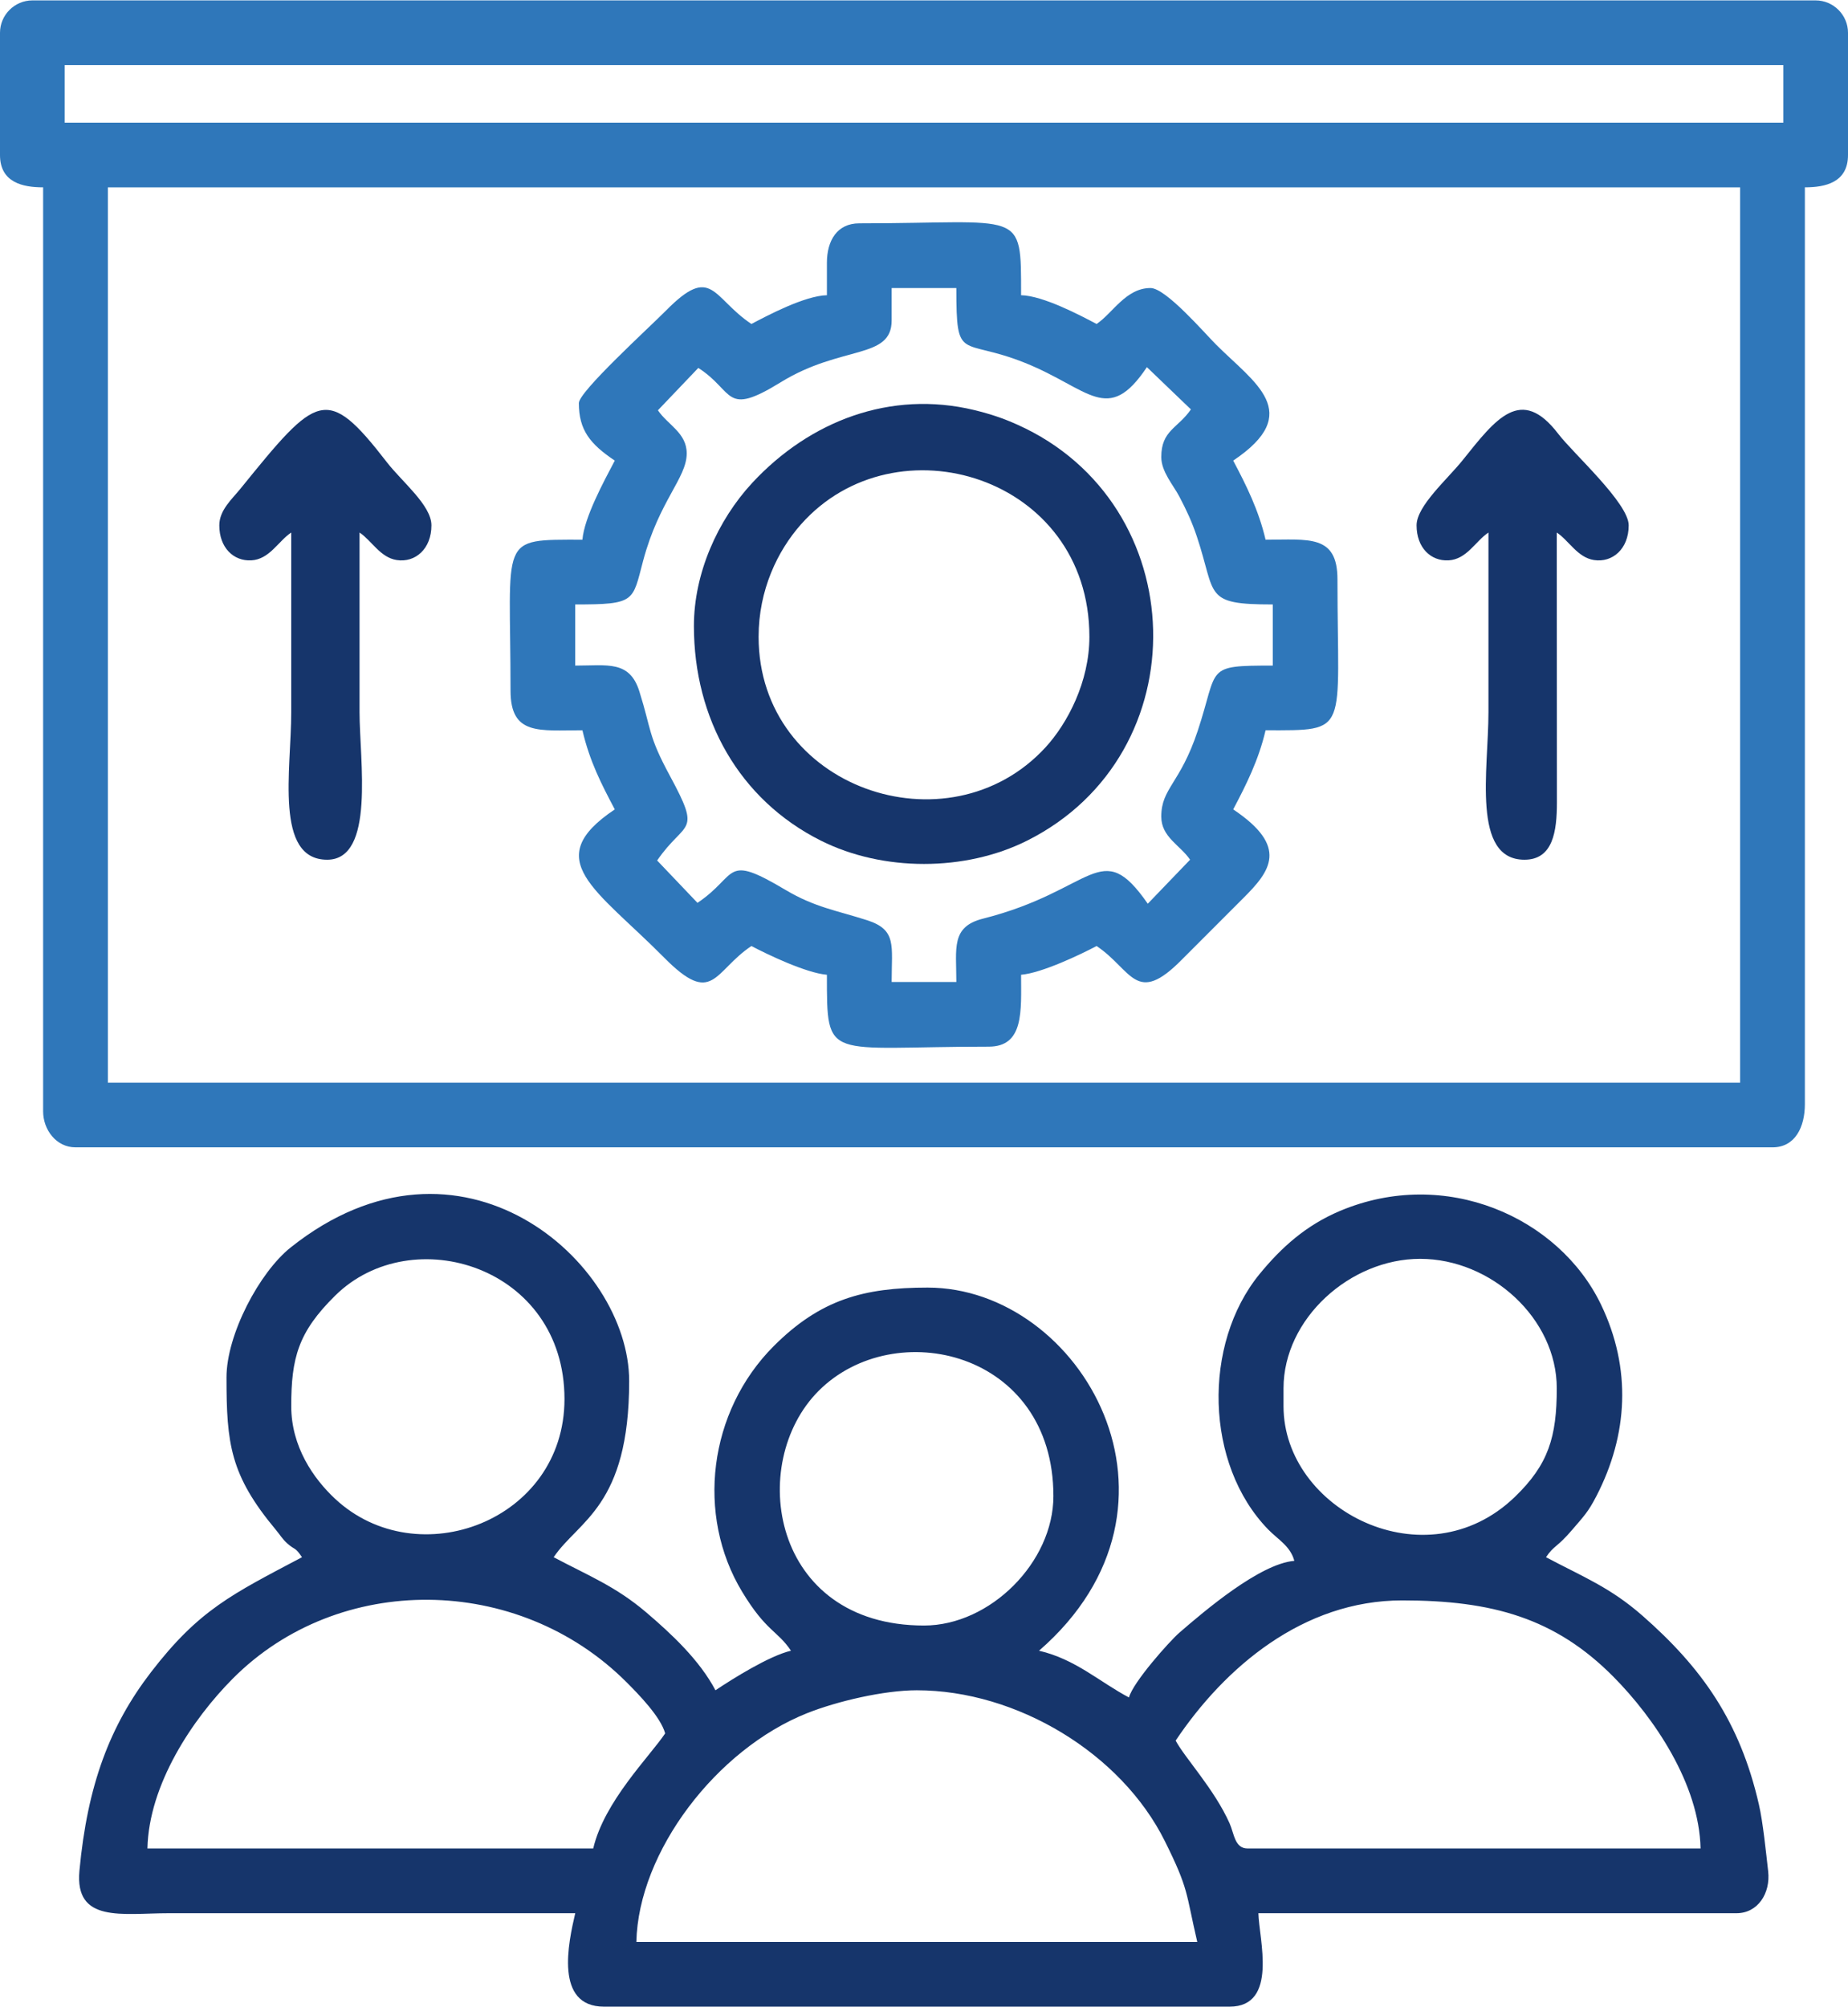
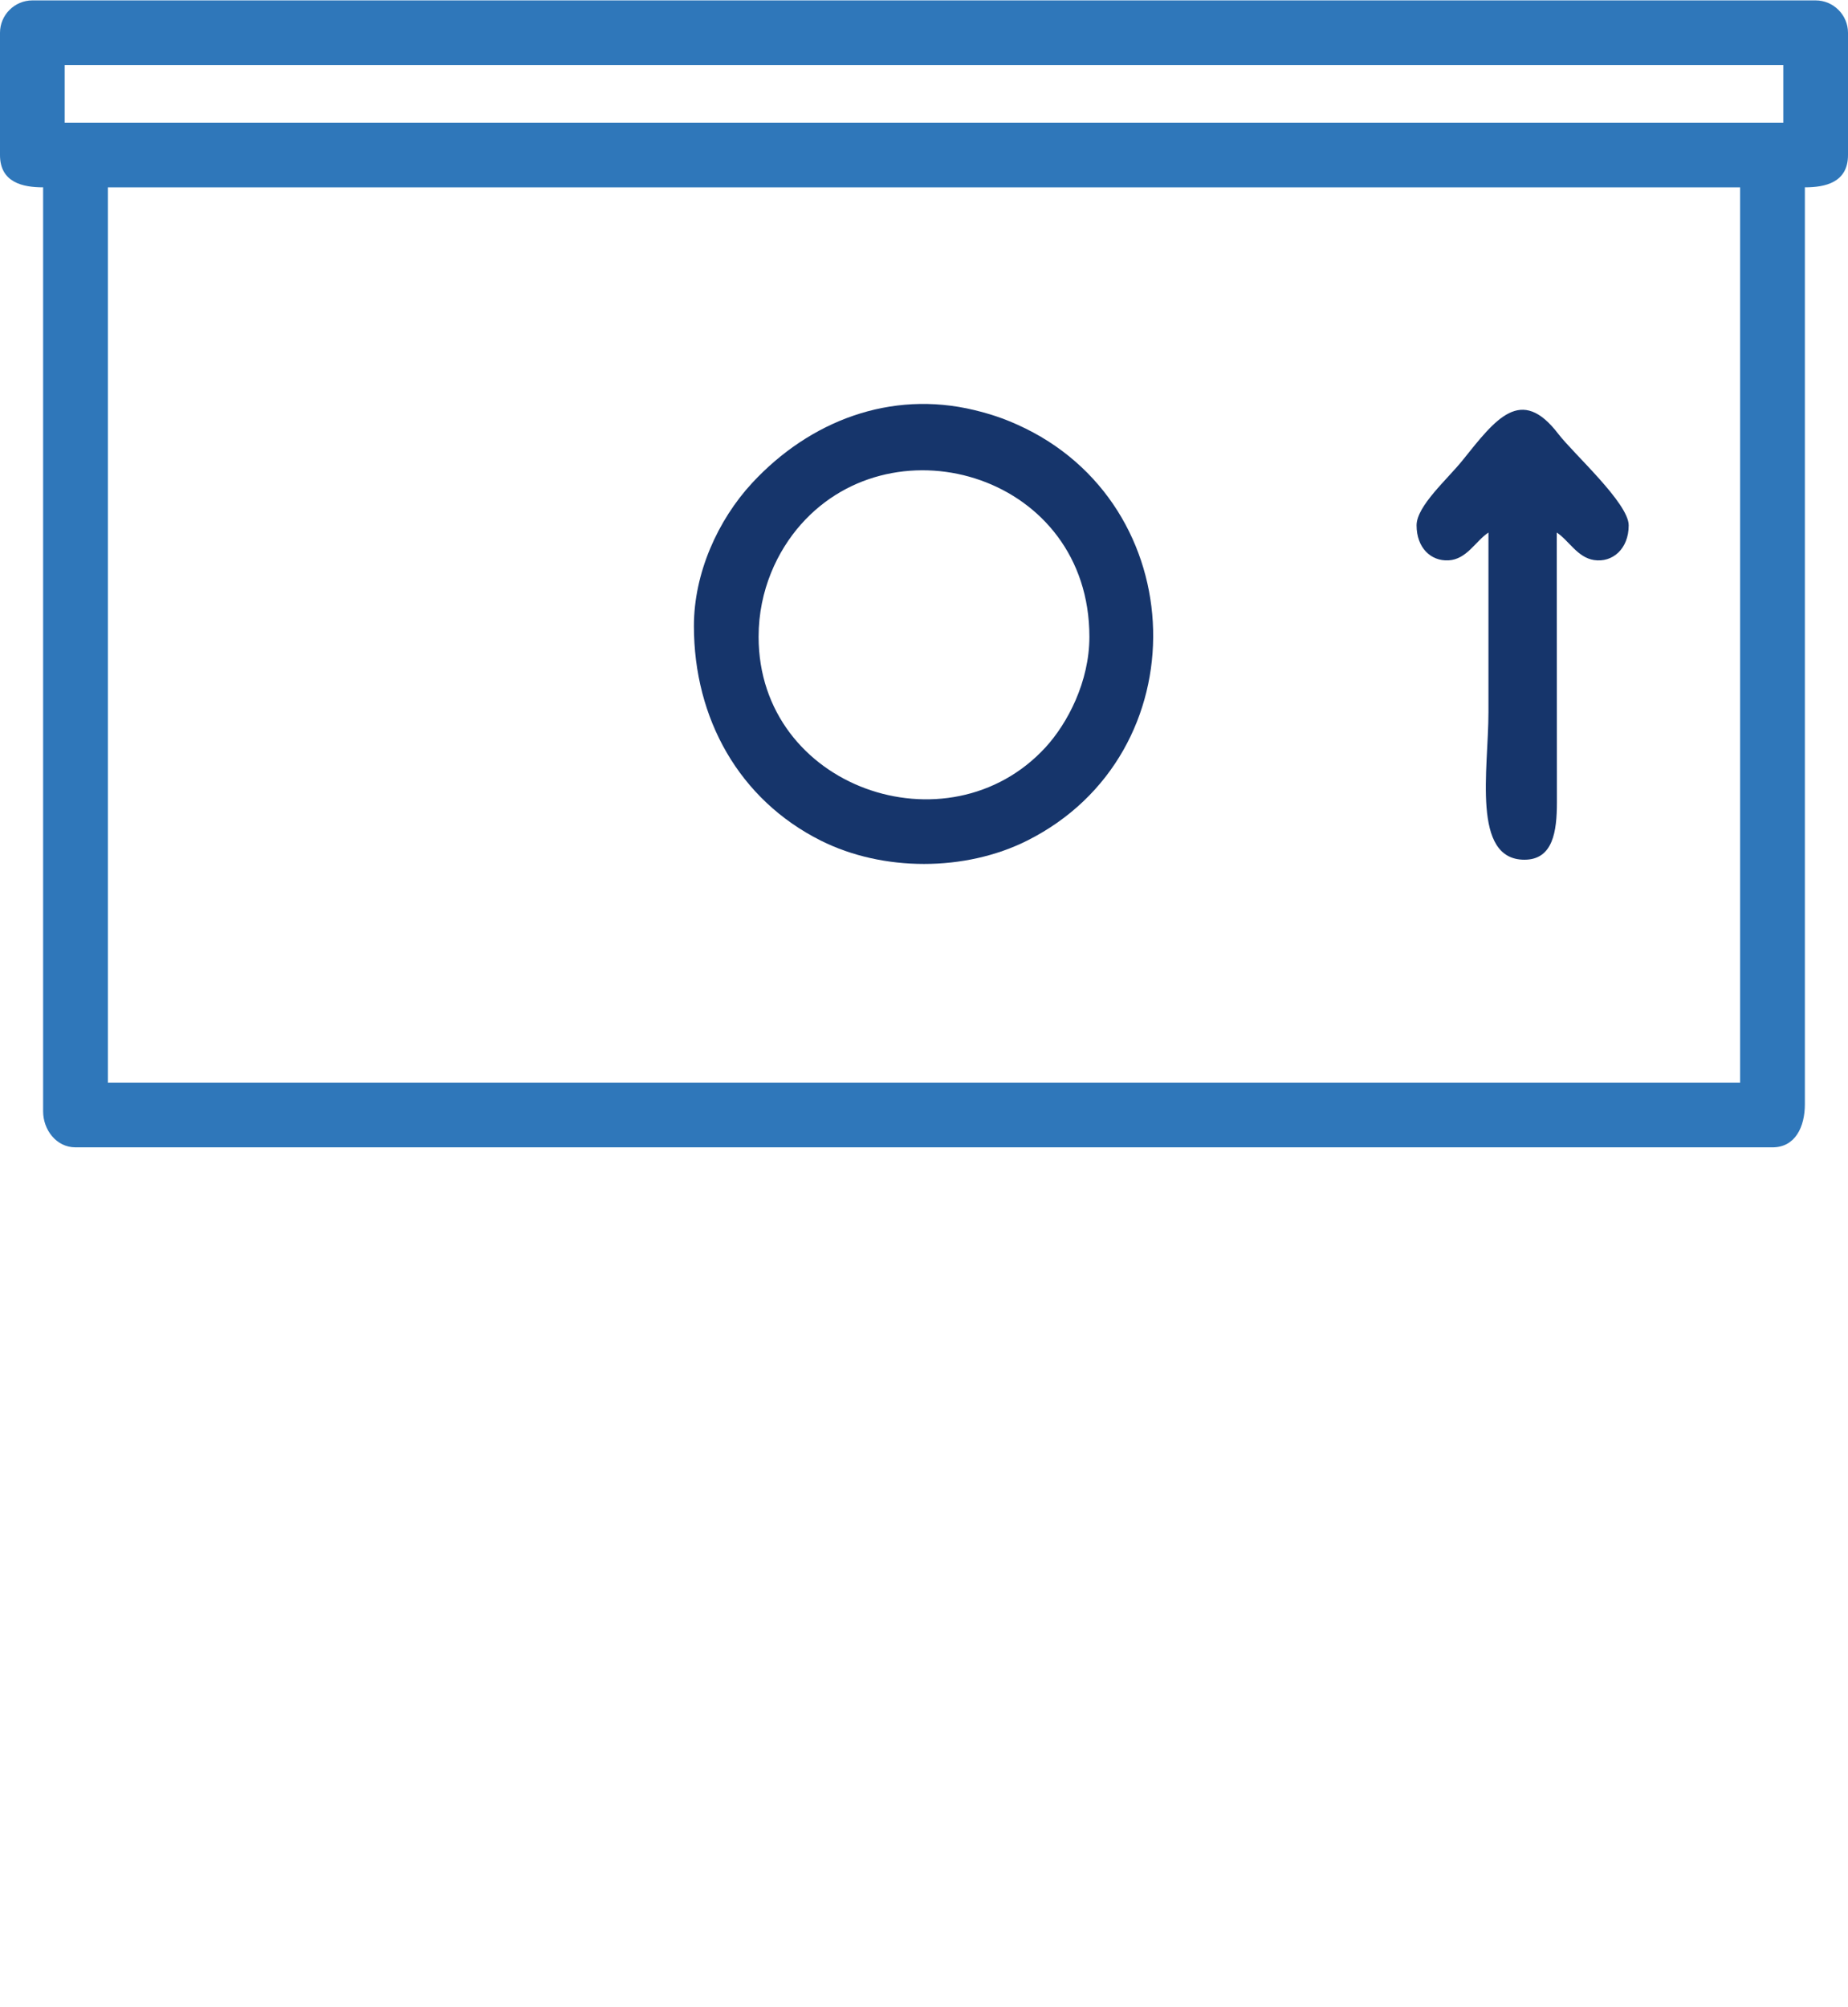
<svg xmlns="http://www.w3.org/2000/svg" xml:space="preserve" width="1883px" height="2045px" version="1.1" style="shape-rendering:geometricPrecision; text-rendering:geometricPrecision; image-rendering:optimizeQuality; fill-rule:evenodd; clip-rule:evenodd" viewBox="0 0 357.37 387.96">
  <defs>
    <style type="text/css">
   
    .fil1 {fill:#16356B}
    .fil0 {fill:#2F77BA}
   
  </style>
  </defs>
  <g id="Layer_x0020_1">
    <g id="_105553870284448">
      <path class="fil0" d="M20.86 36.15l315.65 0 0 173.13 -315.65 0 0 -173.13zm-8.35 -23.64l332.35 0 0 11.13 -332.35 0 0 -11.13zm-12.51 -6.25l0 23.64c0,5.32 4.41,6.25 8.34,6.25l0 178.69c0,3.51 2.51,6.95 6.26,6.95l328.17 0c4.41,0 6.26,-3.97 6.26,-8.34l0 -177.3c3.93,0 8.34,-0.93 8.34,-6.25l0 -23.64c0,-3.44 -2.82,-6.26 -6.26,-6.26l-344.85 0c-3.44,0 -6.26,2.82 -6.26,6.26z" />
-       <path class="fil1" d="M177.29 326.78c19.32,0 39.53,12.17 47.98,29.19 4.67,9.4 4,9.79 6.26,19.48l-108.47 0c0.39,-17.48 15.5,-37.24 32.96,-44.22 5.87,-2.34 14.94,-4.45 21.27,-4.45zm50.06 9.73c9.47,-14.13 24.62,-27.11 43.81,-27.11 17.39,0 29.58,3.4 40.85,14.77 7.86,7.93 16.58,20.73 16.85,33.2l-87.6 0c-2.5,0 -2.59,-2.86 -3.48,-4.86 -2.96,-6.63 -8.67,-12.68 -10.43,-16zm-112.63 20.86l-86.21 0c0.27,-12.36 8.7,-25 16.51,-32.85 20.47,-20.59 55.16,-20.28 76.13,0.69 2.3,2.3 6.62,6.71 7.48,9.91 -2.98,4.45 -11.79,13.16 -13.91,22.25zm63.97 -43.11c-29.57,0 -34.33,-31.44 -20.37,-45.39 14.68,-14.69 45.39,-7.69 45.39,20.36 0,12.77 -12.22,25.03 -25.02,25.03zm69.52 -42.41l0 -3.47c0,-13.43 12.84,-25.03 26.42,-25.03 13.71,0 26.42,11.53 26.42,25.03 0,9.39 -1.58,14.73 -8.15,21.05 -17.23,16.55 -44.69,2.46 -44.69,-17.58zm-191.89 0c0,-9.33 1.33,-14.32 8.5,-21.39 14.85,-14.66 44.34,-5.64 44.34,20 0,23.57 -28.38,34.16 -44.34,19.31 -4.21,-3.92 -8.5,-10.11 -8.5,-17.92zm-12.52 -5.56c0,12.82 0.72,18.88 9.51,29.42 0.92,1.1 1.24,1.76 2.22,2.65 1.58,1.42 1.46,0.59 2.87,2.69 -13.53,7.16 -19.9,10.14 -29.21,22.24 -7.92,10.31 -12.28,21.74 -13.83,38.39 -0.94,10.17 8.27,8.21 17.32,8.21l78.56 0c-1.32,5.67 -4.06,18.07 5.57,18.07l120.97 0c9.48,0 5.67,-13.17 5.57,-18.07l92.47 0c4.09,0 6.6,-3.83 6.11,-8.12 -0.43,-3.75 -1,-9.48 -1.79,-12.9 -3.67,-16.05 -11.04,-26.45 -22.55,-36.54 -6.22,-5.44 -11.29,-7.4 -18.62,-11.28 1.56,-2.33 2.1,-1.82 5.09,-5.33 2.21,-2.59 3.05,-3.38 4.65,-6.48 6.13,-11.86 6.85,-24.67 0.89,-37.06 -8.15,-16.91 -30.11,-26.68 -50.48,-18.09 -6.56,2.77 -11.32,7.04 -15.57,12.24 -11.02,13.51 -10.56,36.75 1.69,49.35 1.93,1.98 4.3,3.22 5.06,6.07 -6.66,0.55 -17.39,9.7 -22.25,13.91 -1.9,1.66 -8.95,9.57 -9.73,12.51 -5.73,-3.03 -10.3,-7.39 -17.39,-9.04 32.42,-28.17 8.19,-70.22 -21.55,-70.22 -12.34,0 -20.71,2.28 -29.73,11.29 -12.67,12.68 -15.09,32.71 -6.14,47.52 4.67,7.73 6.82,7.48 9.45,11.41 -4.17,0.97 -11.31,5.44 -14.6,7.65 -3.08,-5.82 -8.43,-10.84 -13.42,-15.09 -5.9,-5.01 -11.04,-7.02 -17.87,-10.64 4.76,-7.09 14.6,-9.79 14.6,-34.07 0,-23.13 -32.64,-51.95 -65.46,-25.83 -6.05,4.82 -12.41,16.84 -12.41,25.14z" />
-       <path class="fil0" d="M127.23 79.26l7.81 -8.19c7.09,4.54 4.92,9.56 15.96,2.76 11.72,-7.22 21.43,-4.34 21.43,-11.95l0 -6.26 12.51 0c0,14.6 0.85,9.47 13.32,14.49 12.42,5 15.96,12.12 23.53,0.81l8.51 8.17c-2.53,3.68 -5.73,4.04 -5.73,9.21 0,2.85 2.35,5.45 3.49,7.64 1.38,2.63 2.4,4.78 3.39,7.73 3.81,11.41 1.17,13.14 14.68,13.14l0 11.82c-13.29,0 -10.42,0.29 -14.51,12.61 -3.4,10.26 -7.05,11.07 -7.05,16.59 0,3.99 3.67,5.52 5.57,8.34l-8.18 8.51c-9.15,-13.15 -10.28,-2.57 -31.88,2.89 -6.21,1.57 -5.14,5.71 -5.14,12.24l-12.51 0c0,-7.09 1.03,-10.08 -4.75,-11.94 -5.93,-1.9 -10.11,-2.5 -15.72,-5.83 -12.14,-7.22 -9.06,-2.9 -17.08,2.47l-7.8 -8.19c5.45,-7.93 8.71,-4.84 2.47,-16.37 -4.27,-7.89 -3.53,-8.77 -5.91,-16.34 -1.89,-6.02 -6.18,-4.98 -12.4,-4.98l0 -11.82c11.72,0 11.04,-0.59 13.13,-8.44 3.09,-11.62 8.43,-15.99 8.43,-20.77 0,-3.99 -3.67,-5.51 -5.57,-8.34zm32.68 -28.51l0 6.26c-4.29,0.1 -11.45,3.9 -14.6,5.56 -7.61,-5.09 -7.58,-11.64 -16.51,-2.6 -3.42,3.45 -16.86,15.69 -16.86,17.9 0,5.21 2.17,7.92 6.95,11.12 -2.17,4.12 -5.9,11 -6.26,15.3 -16.43,0 -13.9,-0.81 -13.9,29.2 0,8.71 5.58,7.65 13.9,7.65 1.41,6.04 3.69,10.44 6.26,15.3 -14.6,9.77 -3.58,15.41 9.56,28.68 9.48,9.57 9.54,2.64 16.86,-2.26 3.08,1.63 10.58,5.22 14.6,5.56 0,17 -0.26,13.9 31.29,13.9 6.88,0 6.26,-6.95 6.26,-13.9 4.02,-0.34 11.52,-3.93 14.6,-5.56 6.88,4.6 7.55,11.71 16.51,2.61l11.82 -11.83c5.26,-5.24 8.93,-9.95 -1.91,-17.2 2.48,-4.7 4.91,-9.5 6.26,-15.3 16.43,0 13.9,0.81 13.9,-29.2 0,-8.71 -5.58,-7.65 -13.9,-7.65 -1.35,-5.79 -3.78,-10.6 -6.26,-15.3 13.88,-9.29 4.05,-15.06 -3.3,-22.42 -2.25,-2.24 -9.72,-10.95 -12.69,-10.95 -4.77,0 -7.3,4.86 -10.43,6.95 -3.15,-1.66 -10.31,-5.46 -14.6,-5.56 0,-16.91 0.5,-13.9 -31.29,-13.9 -4.27,0 -6.26,3.31 -6.26,7.64z" />
      <path class="fil1" d="M146.7 123.06c0,-9.05 3.68,-16.64 8.18,-21.72 18.3,-20.69 55.79,-9.32 55.79,21.72 0,8.7 -4.23,16.75 -8.5,21.4 -18.82,20.44 -55.47,7.83 -55.47,-21.4zm-12.51 -2.08c0,17.89 8.75,33.58 24.55,41.5 11.99,6.01 27.9,6.01 39.89,0 33.45,-16.77 32.14,-65.17 -1.87,-80.43 -2.74,-1.23 -5.09,-2.03 -8.31,-2.82 -16.24,-3.93 -31.88,2.1 -42.99,14.08 -6.7,7.24 -11.27,17.5 -11.27,27.67z" />
-       <path class="fil1" d="M42.41 101.51c0,4.3 2.73,6.95 6.18,6.77 3.53,-0.19 5.2,-3.69 7.73,-5.38 0,11.59 0,23.18 0,34.76 0,11.06 -3.3,28.51 6.95,28.51 9.32,0 6.26,-19.24 6.26,-28.51 0,-11.58 0,-23.17 0,-34.76 2.36,1.58 4,4.83 7.19,5.32 3.58,0.55 6.71,-2.14 6.71,-6.71 0,-3.89 -5.68,-8.4 -8.63,-12.22 -11.68,-15.1 -13.46,-13.18 -28.32,5.16 -1.62,2 -4.07,4.12 -4.07,7.06z" />
      <path class="fil1" d="M273.94 101.51c0,4.3 2.72,6.95 6.18,6.77 3.53,-0.19 5.19,-3.69 7.72,-5.38 0,11.59 0,23.18 0,34.76 0,11.06 -3.3,28.51 6.96,28.51 5.52,0 6.28,-5.46 6.28,-11.1l-0.03 -52.17c2.37,1.58 4.01,4.83 7.2,5.32 3.57,0.55 6.71,-2.14 6.71,-6.71 0,-4.3 -10.71,-13.88 -13.61,-17.68 -7.21,-9.43 -12.08,-2.93 -18.48,5.06 -2.92,3.66 -8.93,8.87 -8.93,12.62z" />
    </g>
  </g>
</svg>